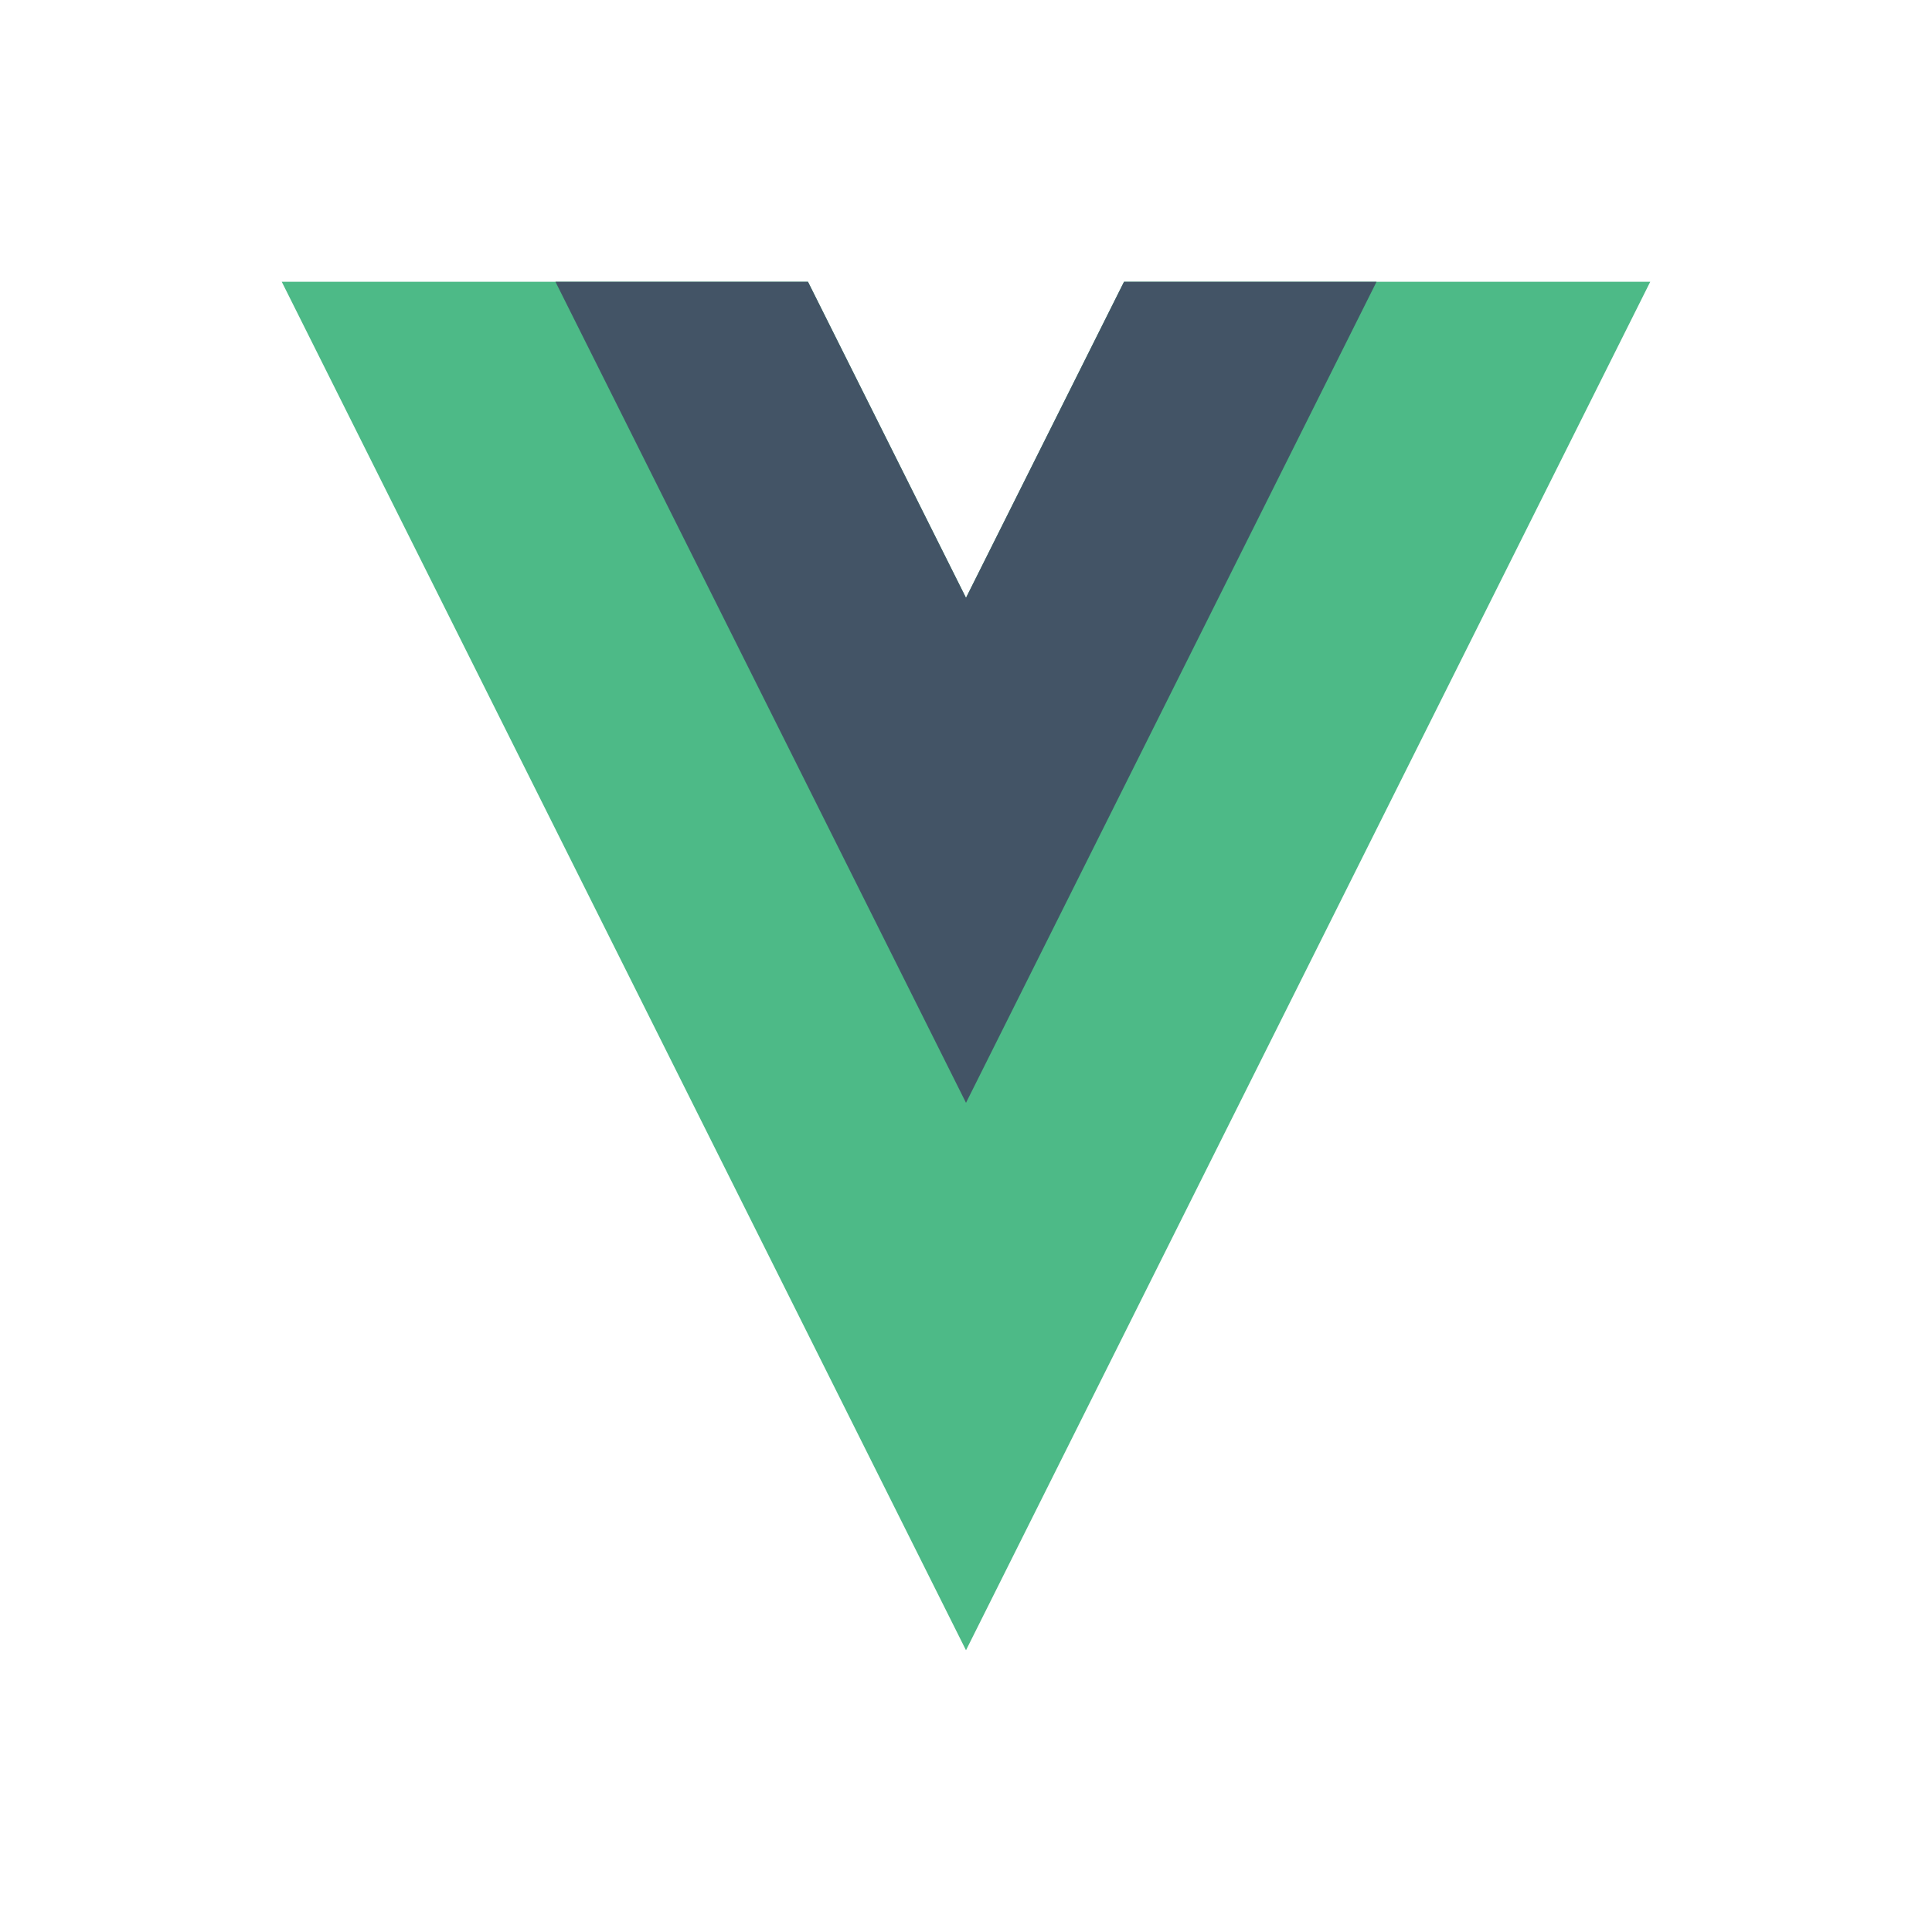
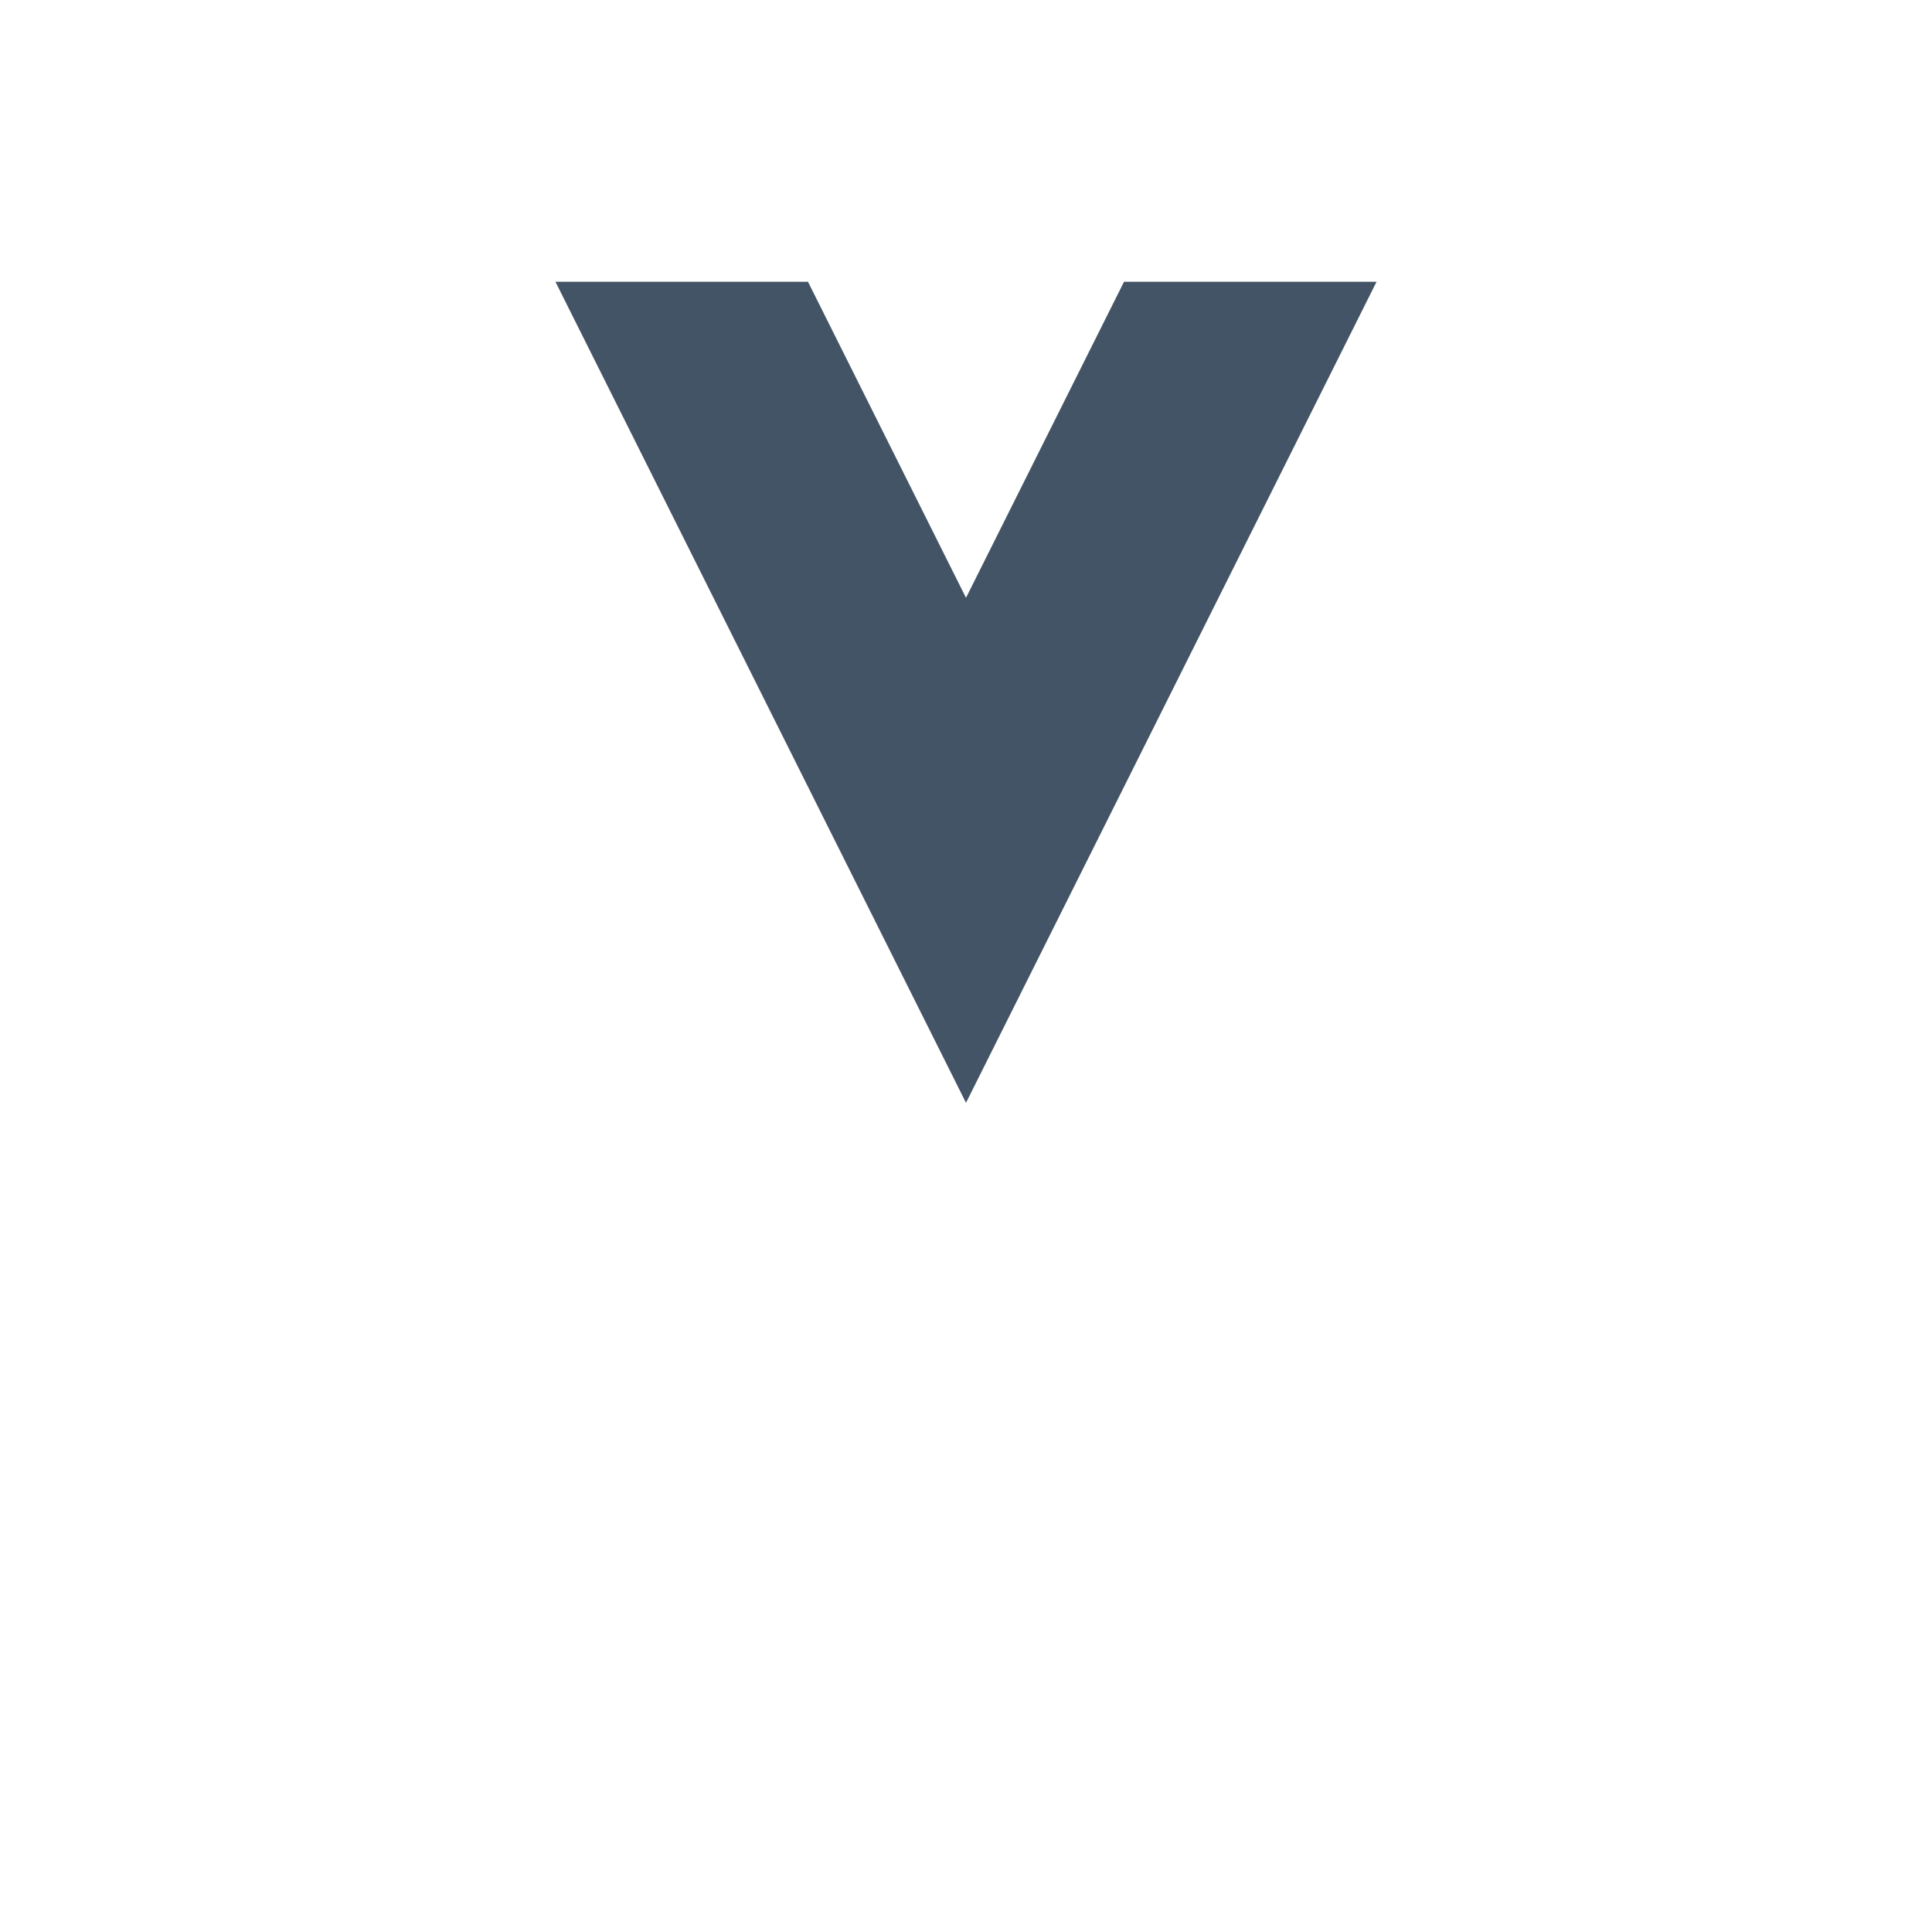
<svg xmlns="http://www.w3.org/2000/svg" width="48" height="48" viewBox="0 0 48 48" fill="none">
-   <path d="M27.926 7L24 14.852L20.074 7H7L24 41L41 7H27.926Z" fill="#4DBA87" />
  <path d="M27.926 7L24 14.852L20.074 7H13.8L24 27.399L34.2 7H27.926Z" fill="#435466" />
</svg>